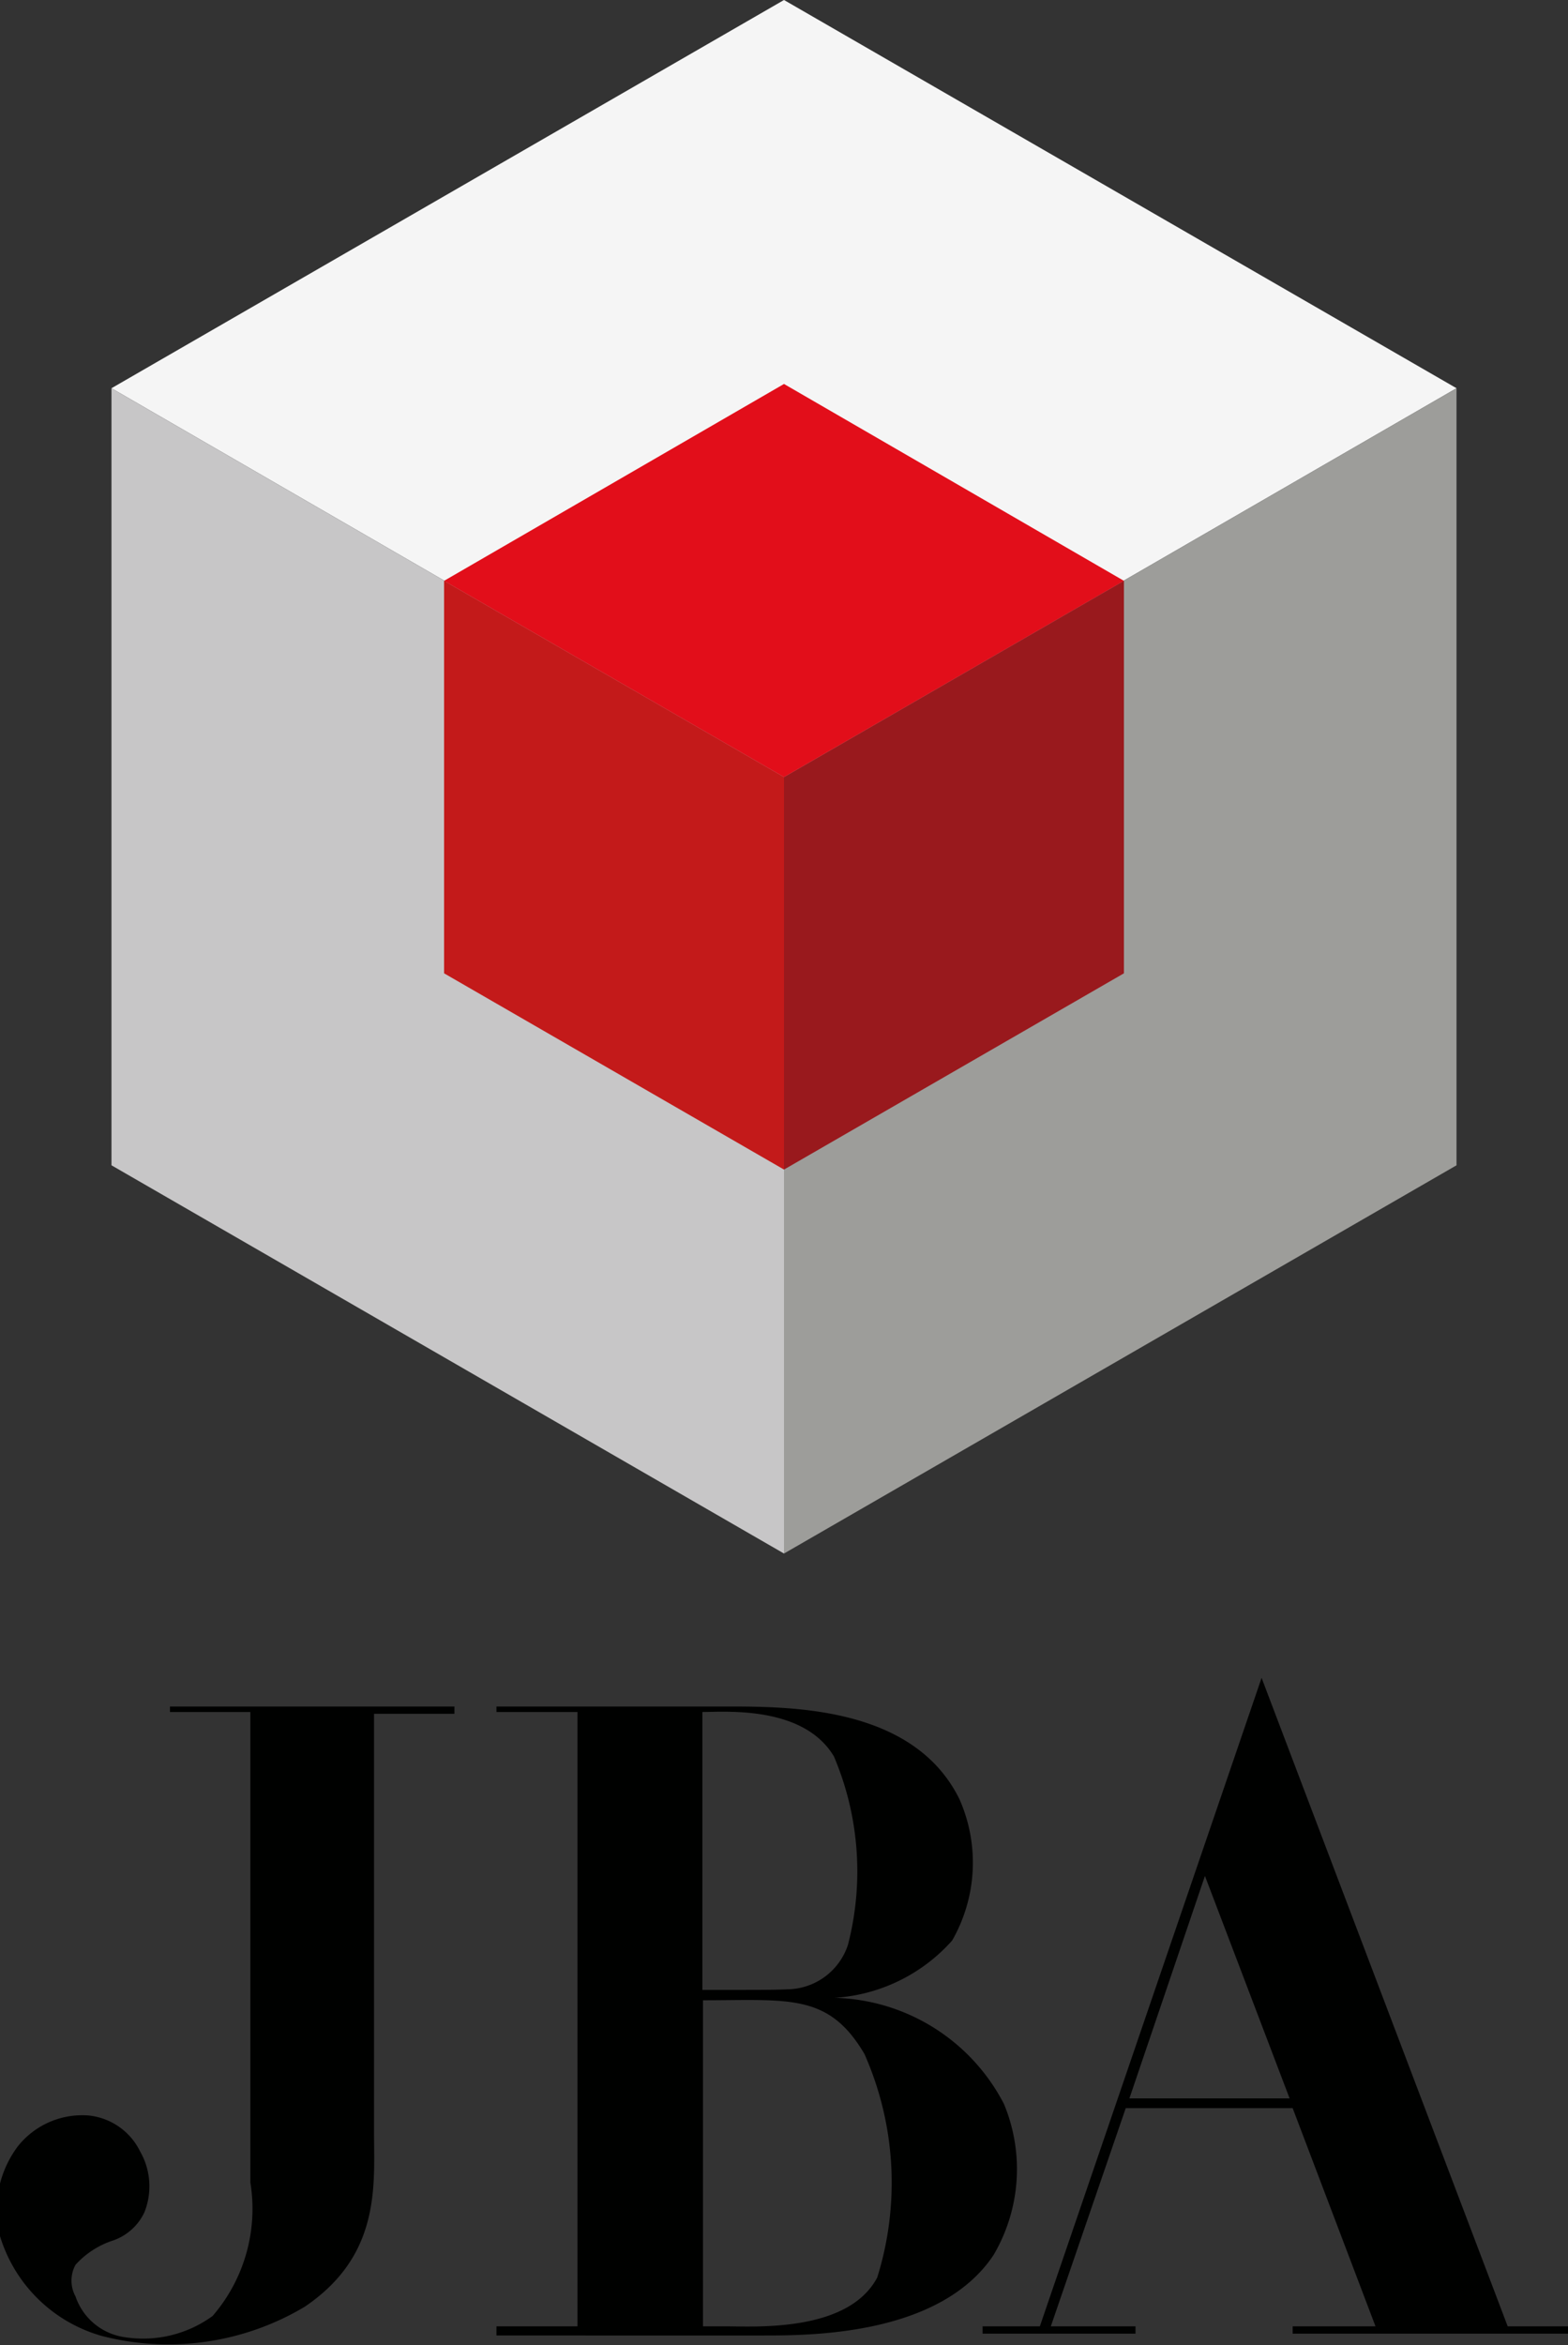
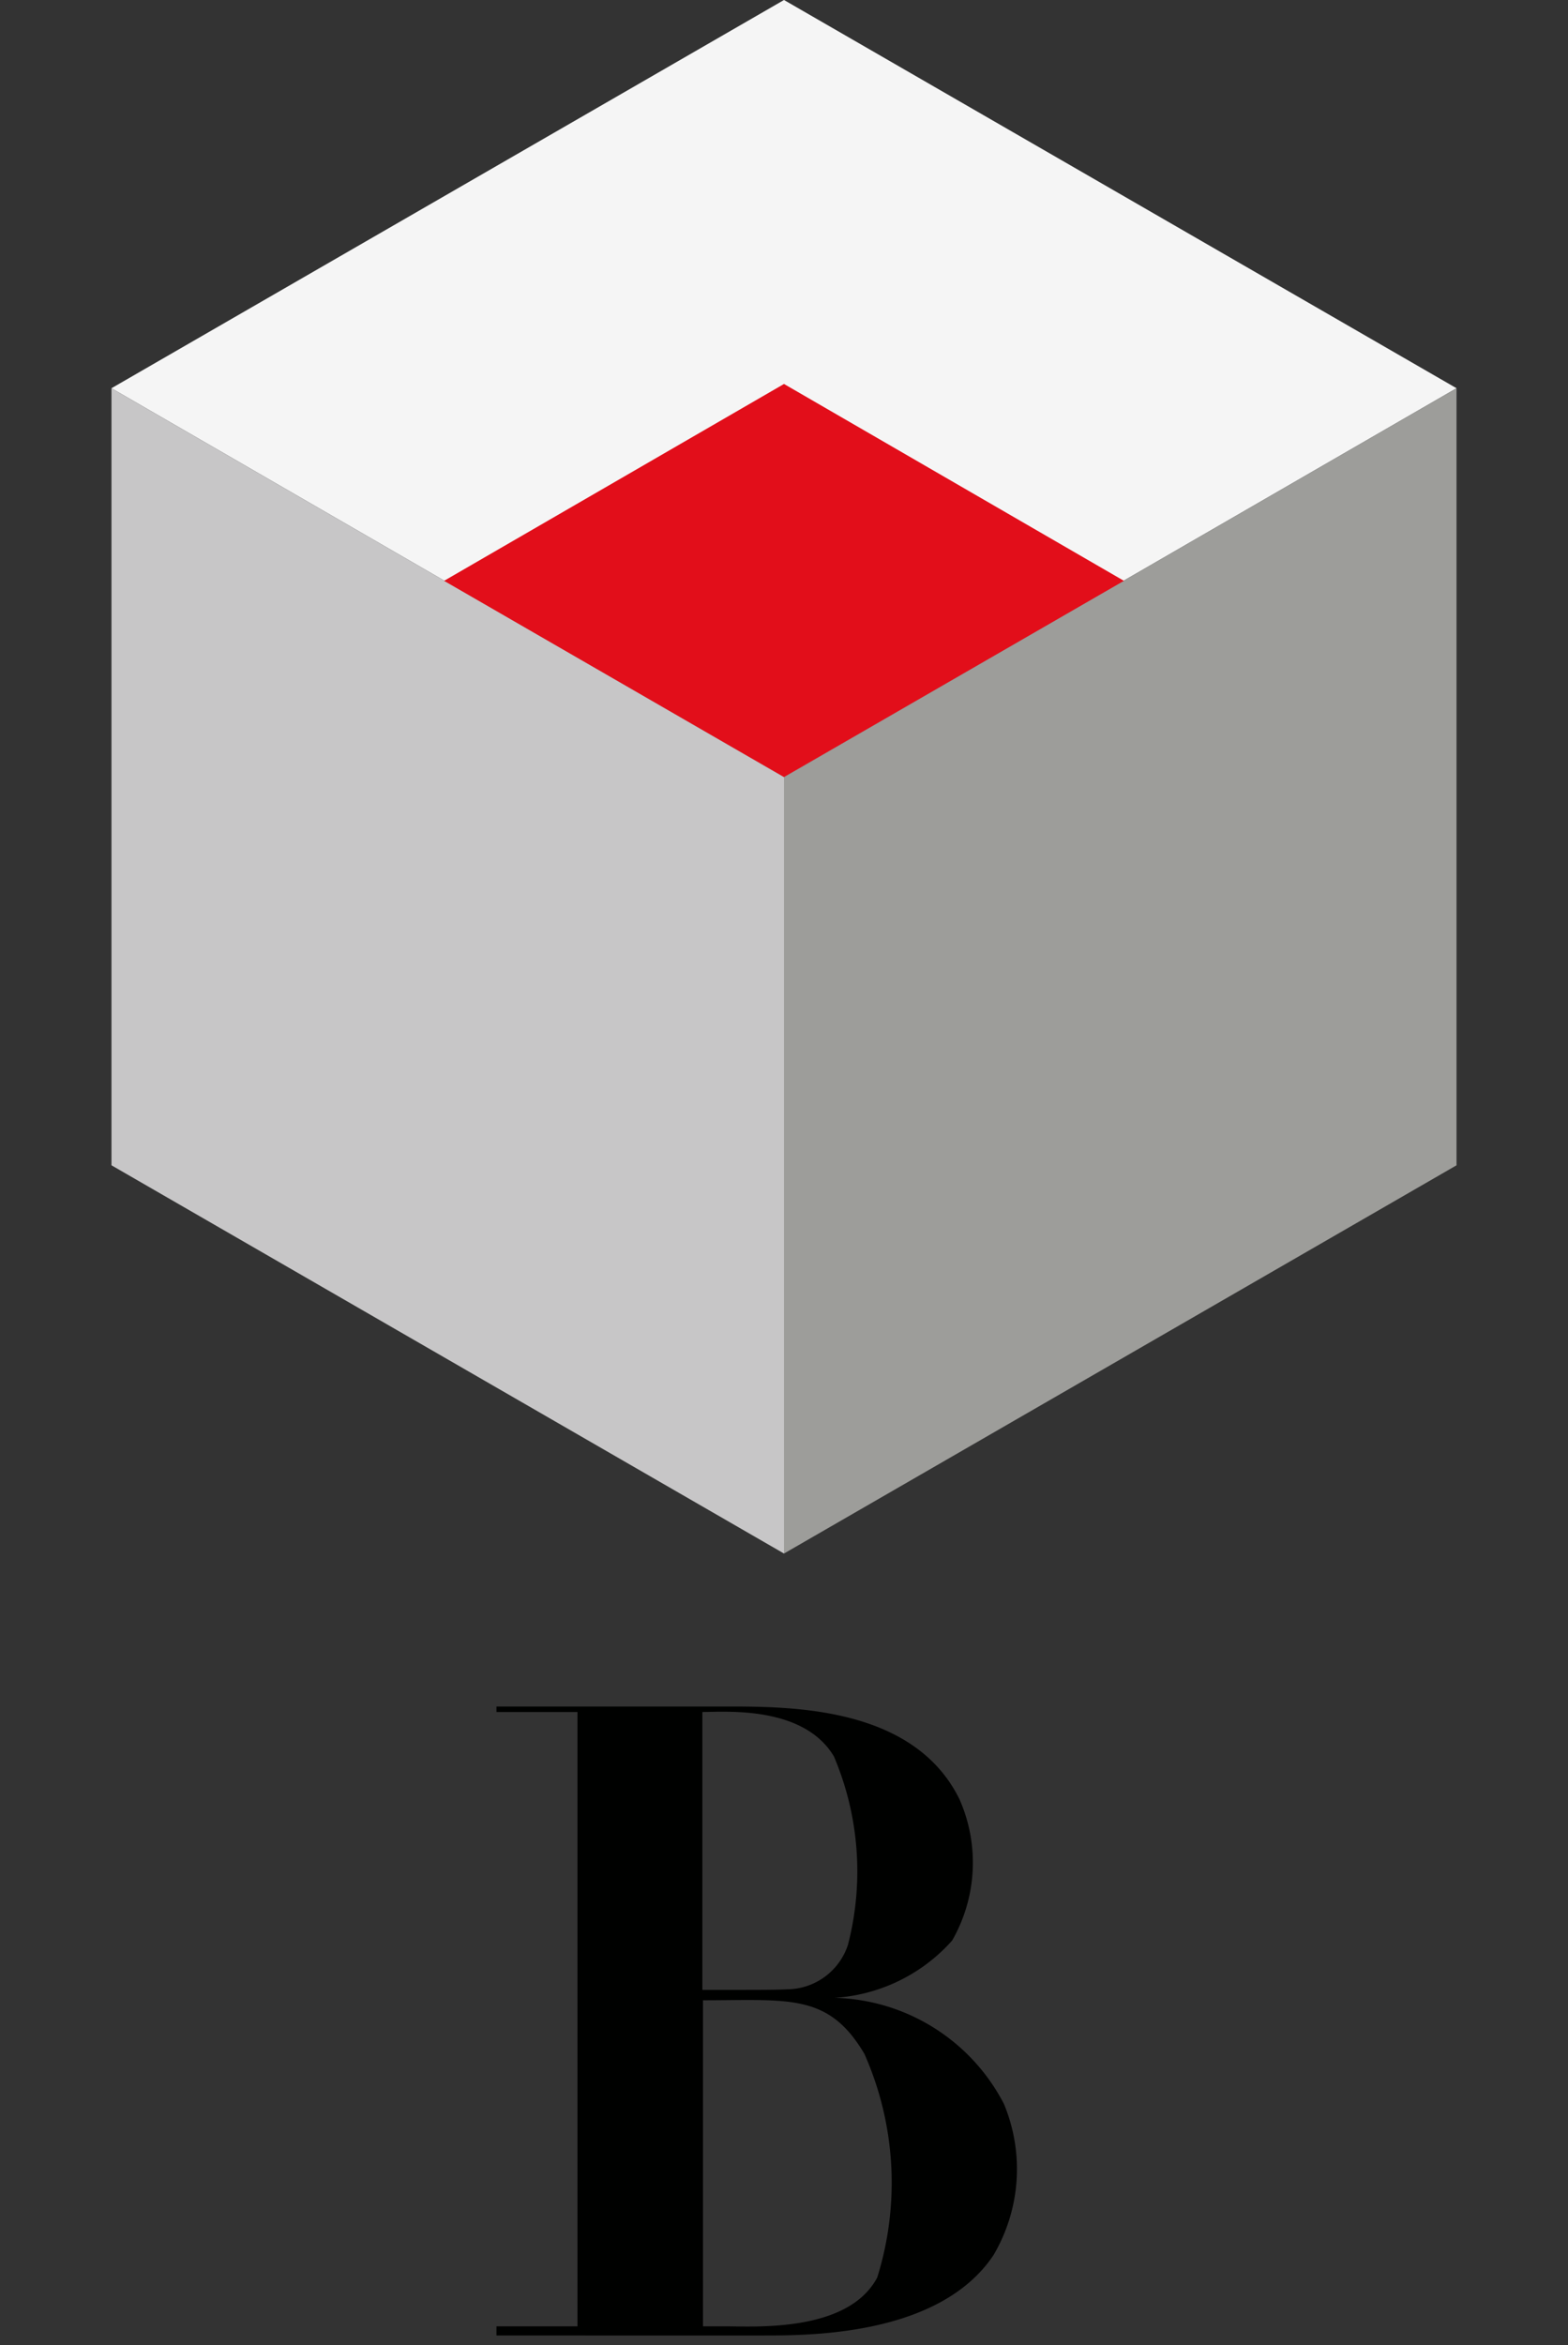
<svg xmlns="http://www.w3.org/2000/svg" viewBox="0 0 25.74 38.48">
  <rect x="0" y="0" width="25.74" height="38.48" fill="#333333" stroke="none" />
  <defs>
    <style>.cls-1{fill:#000100;}.cls-2{fill:#f5f5f5;}.cls-3{fill:#99191d;}.cls-4{fill:#9d9d9a;}.cls-5{fill:#c7c6c7;}.cls-6{fill:#c31a1a;}.cls-7{fill:#e20e1a;}</style>
  </defs>
  <title>JBA logo</title>
  <g id="Layer_2" data-name="Layer 2">
    <g id="Layer_1-2" data-name="Layer 1">
-       <path class="cls-1" d="M5,37.85a4.37,4.37,0,0,1-3.32.48A2.44,2.44,0,0,1,0,36.69a1.74,1.74,0,0,1,.29-1.47,1.35,1.35,0,0,1,1.16-.51,1.06,1.06,0,0,1,.85.59,1.15,1.15,0,0,1,.07,1,.89.89,0,0,1-.54.47,1.42,1.42,0,0,0-.59.39.54.54,0,0,0,0,.52,1,1,0,0,0,.76.66A1.94,1.94,0,0,0,3.49,38a2.69,2.69,0,0,0,.62-2.19V28.09H2.79V28H7.46v.12H6.14v6.85C6.14,35.85,6.26,37,5,37.85Z" />
      <path class="cls-1" d="M8.15,38.17H9.48V28.09H8.15V28h3.76C13,28,15,28,15.75,29.52a2.57,2.57,0,0,1-.12,2.32,2.82,2.82,0,0,1-1.93.94,3.22,3.22,0,0,1,2.78,1.74A2.78,2.78,0,0,1,16.31,37c-.88,1.32-3,1.32-3.78,1.32H8.15Zm4.77-5.53a1.06,1.06,0,0,0,1-.73,4.82,4.82,0,0,0-.23-3.09c-.5-.84-1.79-.73-2.16-.73v4.56C12.54,32.65,12.73,32.65,12.92,32.64Zm-1,5.53c.48,0,2,.1,2.48-.8a5.21,5.21,0,0,0-.21-3.67c-.59-1-1.24-.88-2.65-.88v5.35Z" />
-       <path class="cls-1" d="M24.75,38.17h1v.12H21.22v-.12h1.36l-1.36-3.58H18.48l-1.23,3.58h1.39v.12H16.13v-.12h.94l3.64-10.64Zm-3.58-3.74-1.39-3.65-1.24,3.65Z" />
      <polygon class="cls-2" points="12.87 0 1.83 6.37 12.87 12.75 23.91 6.37 12.87 0" />
-       <polygon class="cls-3" points="12.87 12.75 12.87 12.75 12.87 12.75 12.87 12.75" />
      <polygon class="cls-4" points="12.87 12.75 12.87 25.49 23.91 19.12 23.91 6.37 12.87 12.75" />
      <polygon class="cls-5" points="1.83 6.37 1.83 19.12 12.87 25.49 12.87 12.75 1.83 6.37" />
      <polygon class="cls-3" points="12.93 12.75 12.93 12.75 12.93 12.75 12.93 12.75" />
-       <polygon class="cls-6" points="7.29 9.53 7.29 15.97 12.87 19.19 12.87 12.75 7.29 9.53" />
-       <polygon class="cls-3" points="12.87 12.75 12.87 19.19 18.45 15.97 18.45 9.53 12.87 12.75" />
      <polygon class="cls-7" points="12.87 6.3 7.29 9.53 12.87 12.75 18.45 9.53 12.87 6.3" />
    </g>
  </g>
</svg>